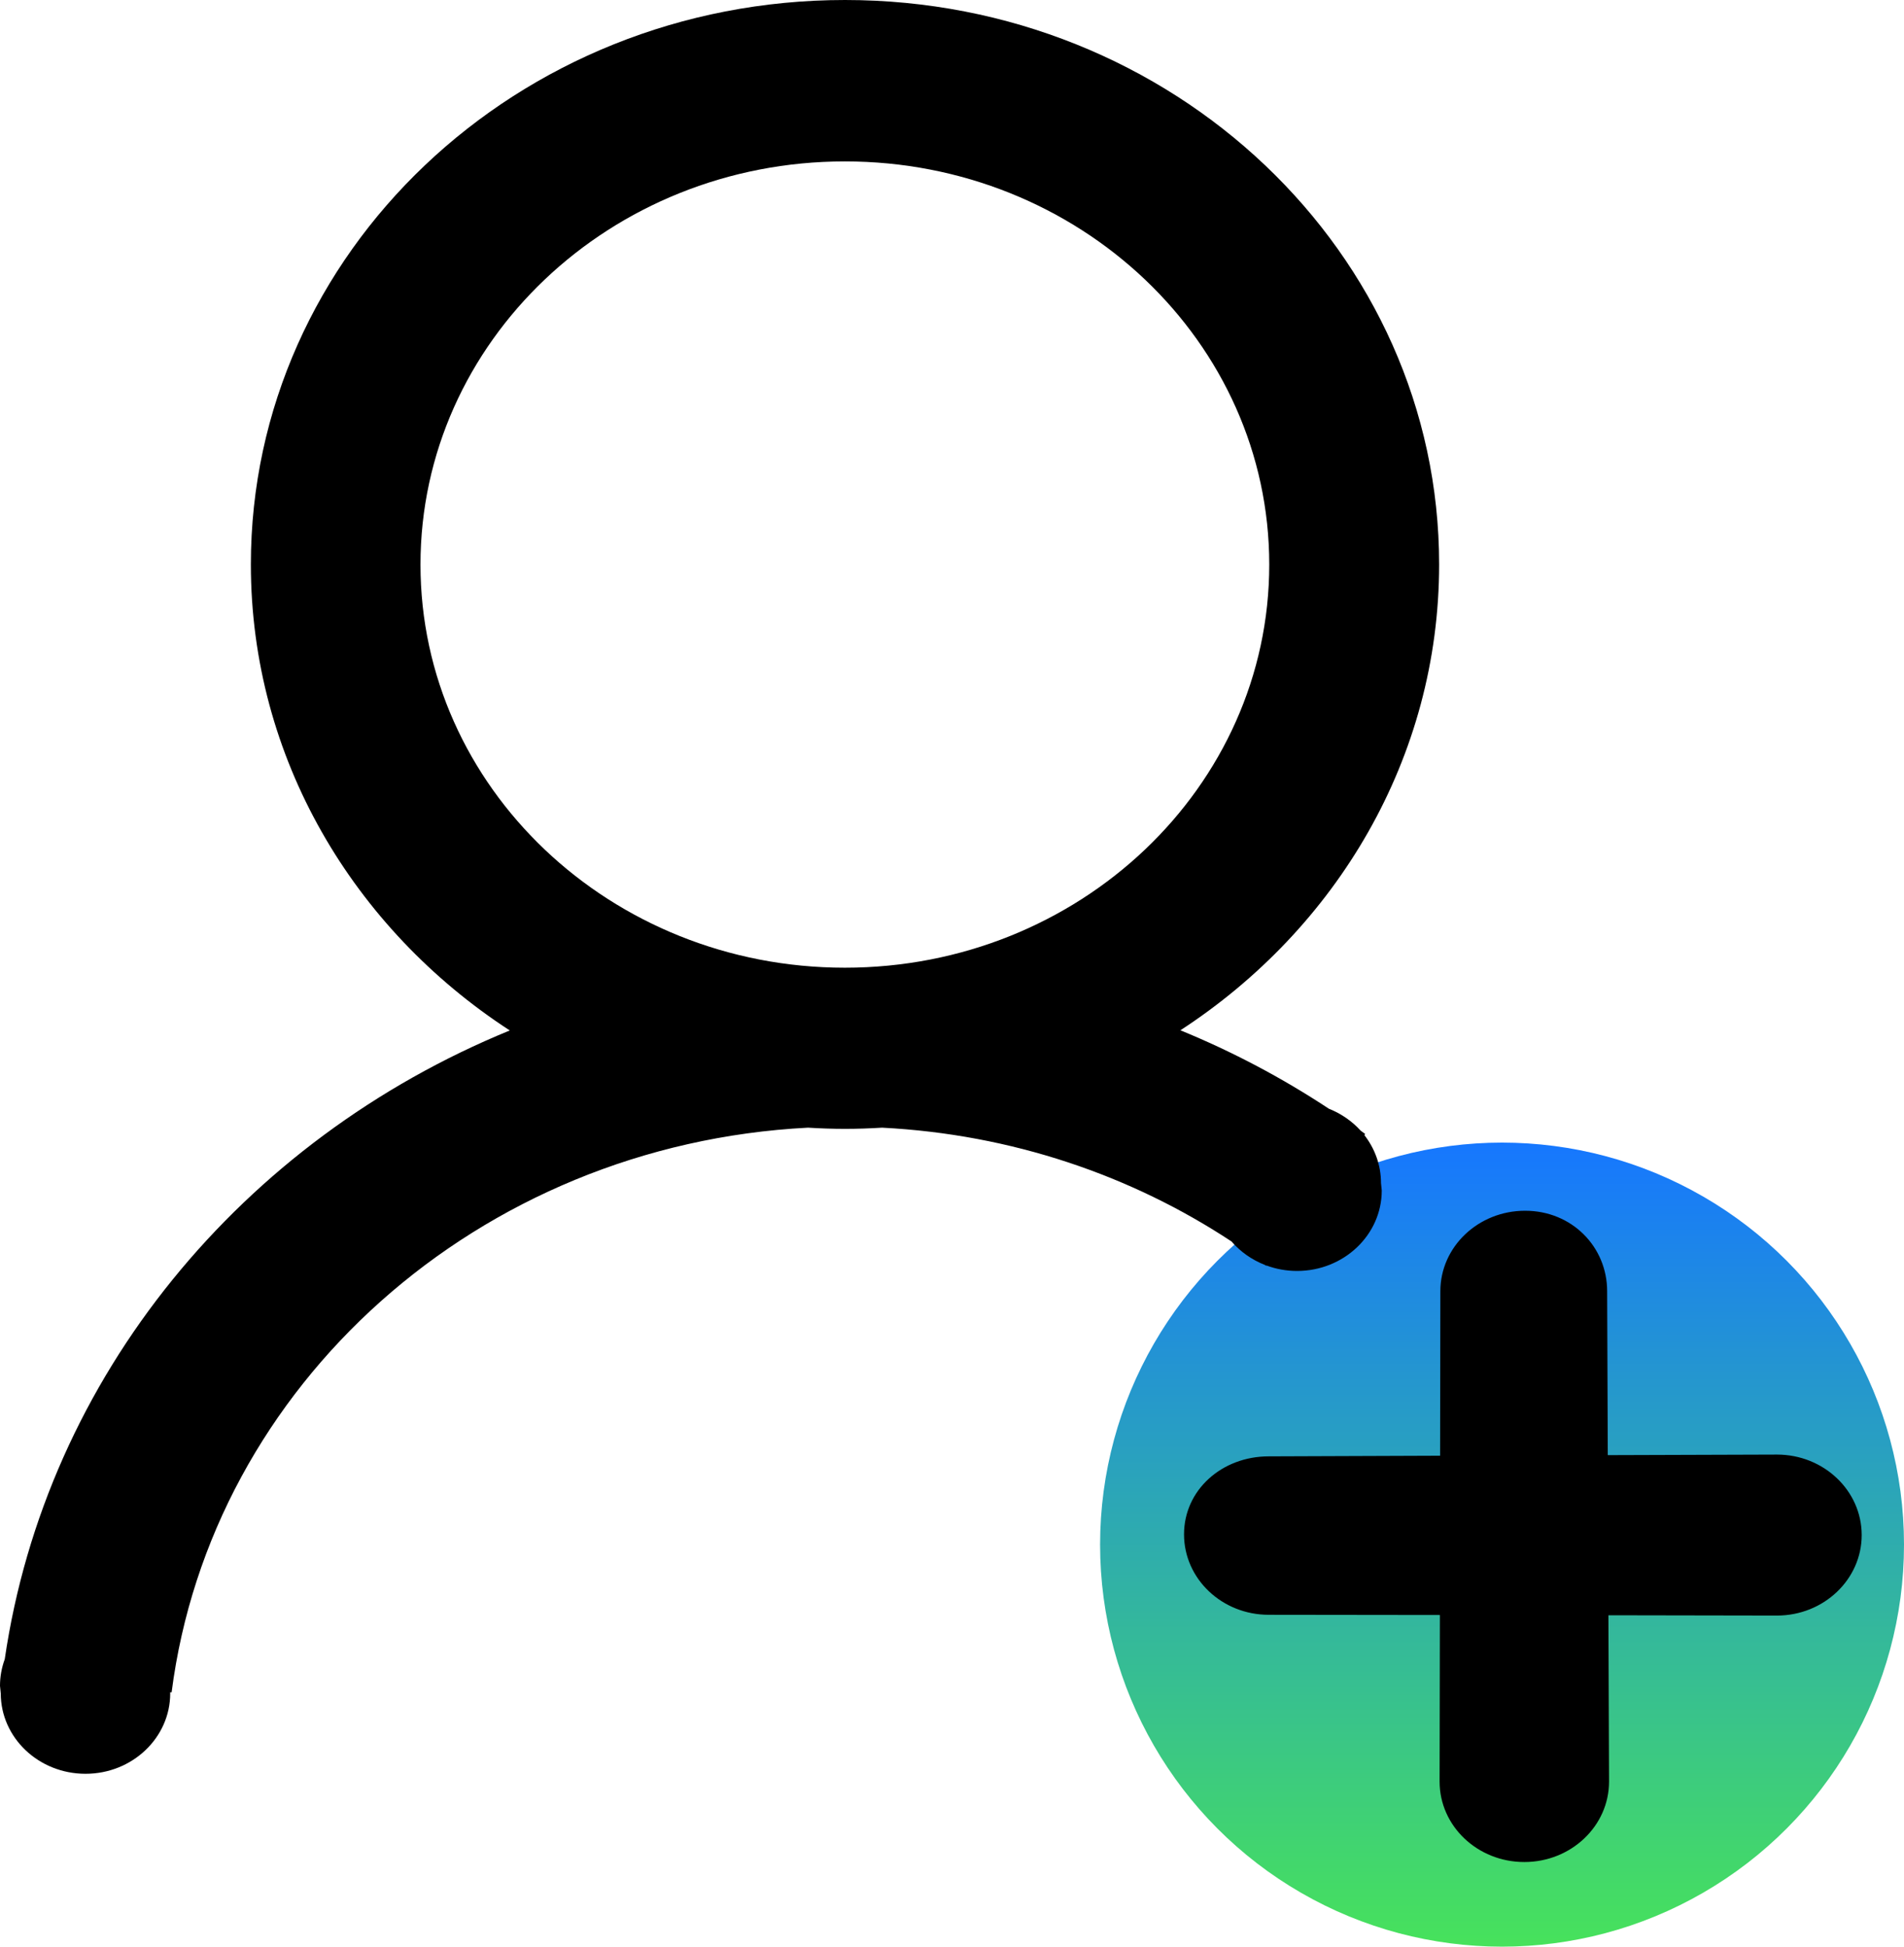
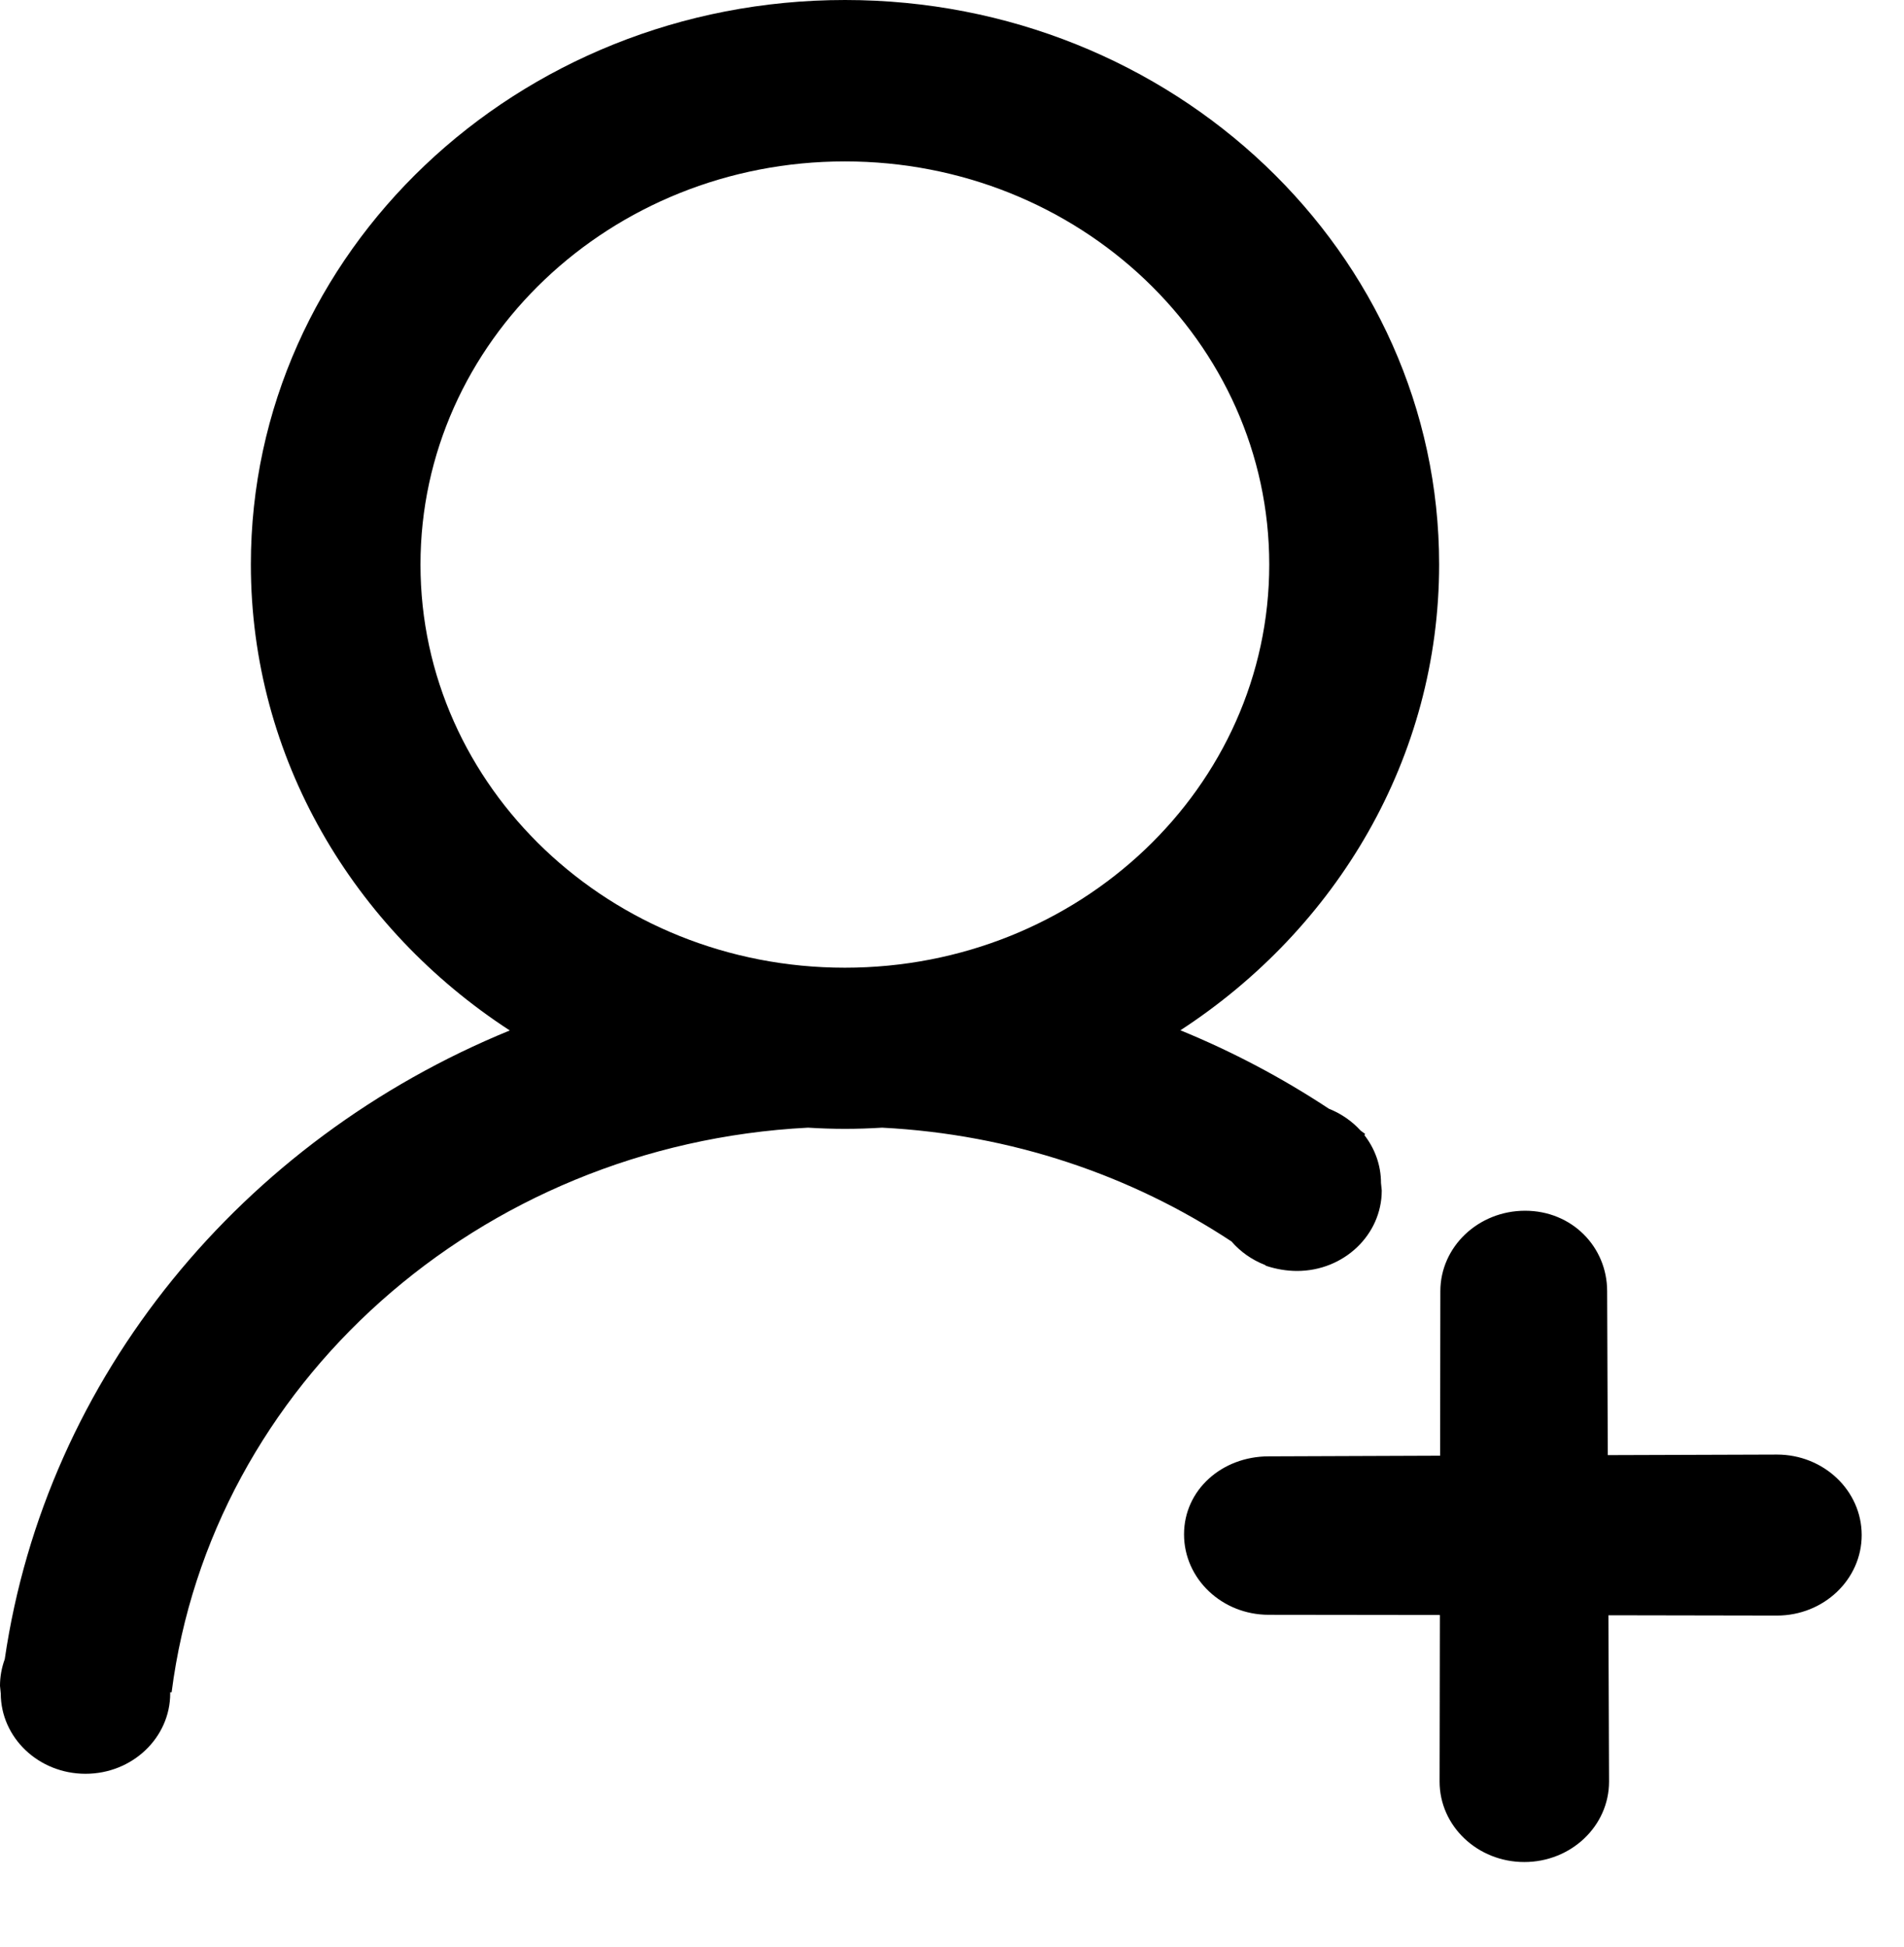
<svg xmlns="http://www.w3.org/2000/svg" width="45" height="46" viewBox="0 0 45 46" fill="none">
  <g id="Group 2556">
-     <circle id="Ellipse 416" cx="35.5" cy="36.5" r="9.5" fill="url(#paint0_linear_3650_50210)" />
-     <path id="Vector" d="M41.998 34.372L37.999 34.385L37.984 30.512C37.984 29.462 37.15 28.61 36.045 28.61C34.939 28.61 34.042 29.462 34.042 30.512L34.036 34.399L29.986 34.414C28.88 34.414 27.984 35.207 27.984 36.257C27.984 37.307 28.88 38.158 29.986 38.158L34.031 38.163L34.024 42.099C34.024 43.15 34.92 44 36.026 44C37.132 44 38.029 43.15 38.029 42.099L38.014 38.169L41.998 38.176C43.103 38.176 44 37.323 44 36.274C44 35.224 43.103 34.372 41.998 34.372ZM29.896 29.891C29.906 29.898 29.916 29.906 29.927 29.913V29.902C30.159 29.989 30.406 30.033 30.655 30.033C31.76 30.033 32.657 29.181 32.657 28.131L32.639 27.954C32.639 27.53 32.492 27.138 32.245 26.821L32.266 26.797C32.23 26.77 32.194 26.745 32.158 26.717C31.955 26.494 31.7 26.316 31.408 26.2C30.301 25.469 29.125 24.848 27.898 24.346C31.59 21.943 34.013 17.909 34.013 13.337C34.013 5.971 27.727 0 19.971 0C12.216 0 5.929 5.971 5.929 13.337C5.929 17.911 8.354 21.947 12.048 24.35C5.73 26.935 1.091 32.517 0.112 39.208C0.038 39.41 0 39.622 0 39.837L0.015 39.985C0.015 39.987 0.015 39.988 0.015 39.99L0.018 40.014C0.018 41.064 0.915 41.915 2.021 41.915C3.126 41.915 4.023 41.064 4.023 40.014L4.02 39.99H4.056C4.989 32.73 11.304 27.047 19.097 26.647C19.387 26.665 19.677 26.675 19.971 26.675C20.265 26.675 20.557 26.665 20.847 26.647C23.906 26.803 26.738 27.774 29.106 29.336C29.315 29.578 29.586 29.77 29.896 29.891ZM19.968 22.867C14.428 22.867 9.938 18.601 9.938 13.341C9.938 8.08 14.428 3.814 19.968 3.814C25.507 3.814 29.998 8.08 29.998 13.341C29.998 18.601 25.507 22.867 19.968 22.867Z" fill="black" />
+     <path id="Vector" d="M41.998 34.372L37.999 34.385L37.984 30.512C37.984 29.462 37.15 28.61 36.045 28.61C34.939 28.61 34.042 29.462 34.042 30.512L34.036 34.399L29.986 34.414C28.88 34.414 27.984 35.207 27.984 36.257C27.984 37.307 28.88 38.158 29.986 38.158L34.031 38.163L34.024 42.099C34.024 43.15 34.92 44 36.026 44C37.132 44 38.029 43.15 38.029 42.099L38.014 38.169L41.998 38.176C43.103 38.176 44 37.323 44 36.274C44 35.224 43.103 34.372 41.998 34.372ZM29.896 29.891C29.906 29.898 29.916 29.906 29.927 29.913C30.159 29.989 30.406 30.033 30.655 30.033C31.76 30.033 32.657 29.181 32.657 28.131L32.639 27.954C32.639 27.53 32.492 27.138 32.245 26.821L32.266 26.797C32.23 26.77 32.194 26.745 32.158 26.717C31.955 26.494 31.7 26.316 31.408 26.2C30.301 25.469 29.125 24.848 27.898 24.346C31.59 21.943 34.013 17.909 34.013 13.337C34.013 5.971 27.727 0 19.971 0C12.216 0 5.929 5.971 5.929 13.337C5.929 17.911 8.354 21.947 12.048 24.35C5.73 26.935 1.091 32.517 0.112 39.208C0.038 39.41 0 39.622 0 39.837L0.015 39.985C0.015 39.987 0.015 39.988 0.015 39.99L0.018 40.014C0.018 41.064 0.915 41.915 2.021 41.915C3.126 41.915 4.023 41.064 4.023 40.014L4.02 39.99H4.056C4.989 32.73 11.304 27.047 19.097 26.647C19.387 26.665 19.677 26.675 19.971 26.675C20.265 26.675 20.557 26.665 20.847 26.647C23.906 26.803 26.738 27.774 29.106 29.336C29.315 29.578 29.586 29.77 29.896 29.891ZM19.968 22.867C14.428 22.867 9.938 18.601 9.938 13.341C9.938 8.08 14.428 3.814 19.968 3.814C25.507 3.814 29.998 8.08 29.998 13.341C29.998 18.601 25.507 22.867 19.968 22.867Z" fill="black" />
  </g>
  <defs>
    <linearGradient id="paint0_linear_3650_50210" x1="35.5" y1="27" x2="35.5" y2="46" gradientUnits="userSpaceOnUse">
      <stop stop-color="#1677FF" />
      <stop offset="1" stop-color="#47E25B" />
    </linearGradient>
  </defs>
</svg>